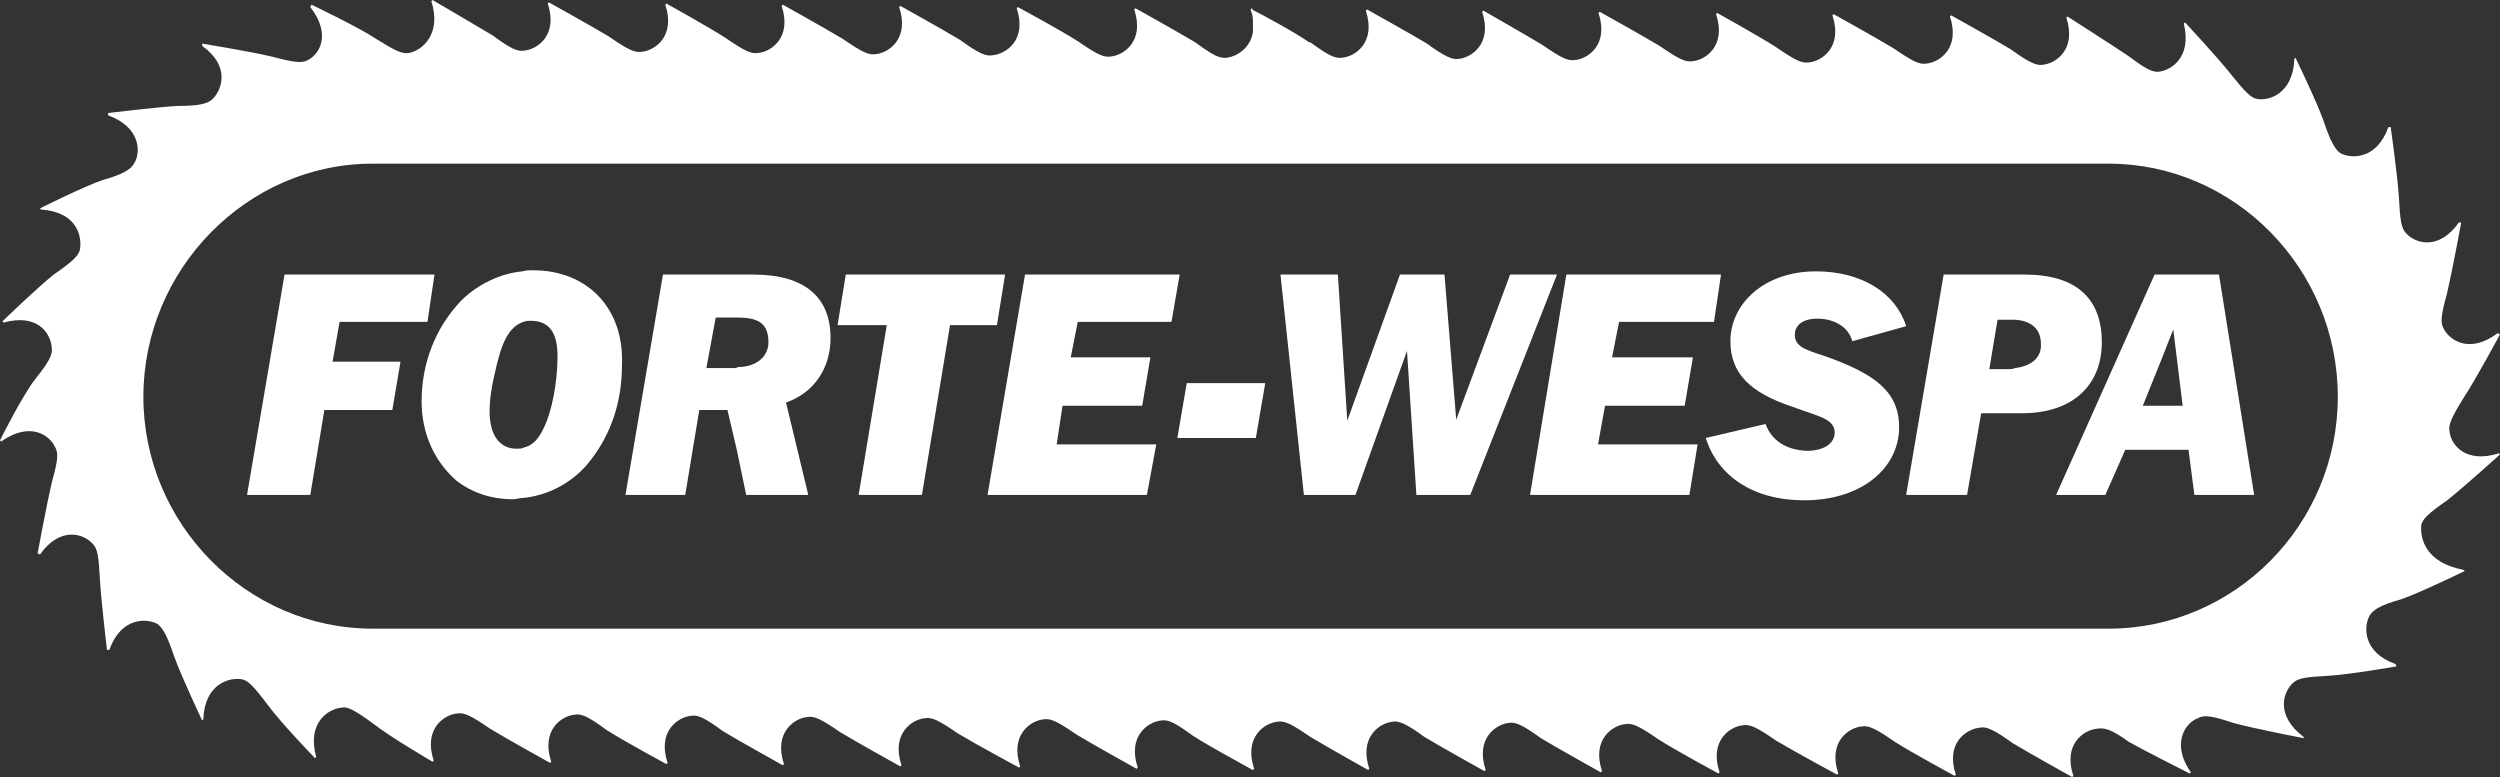
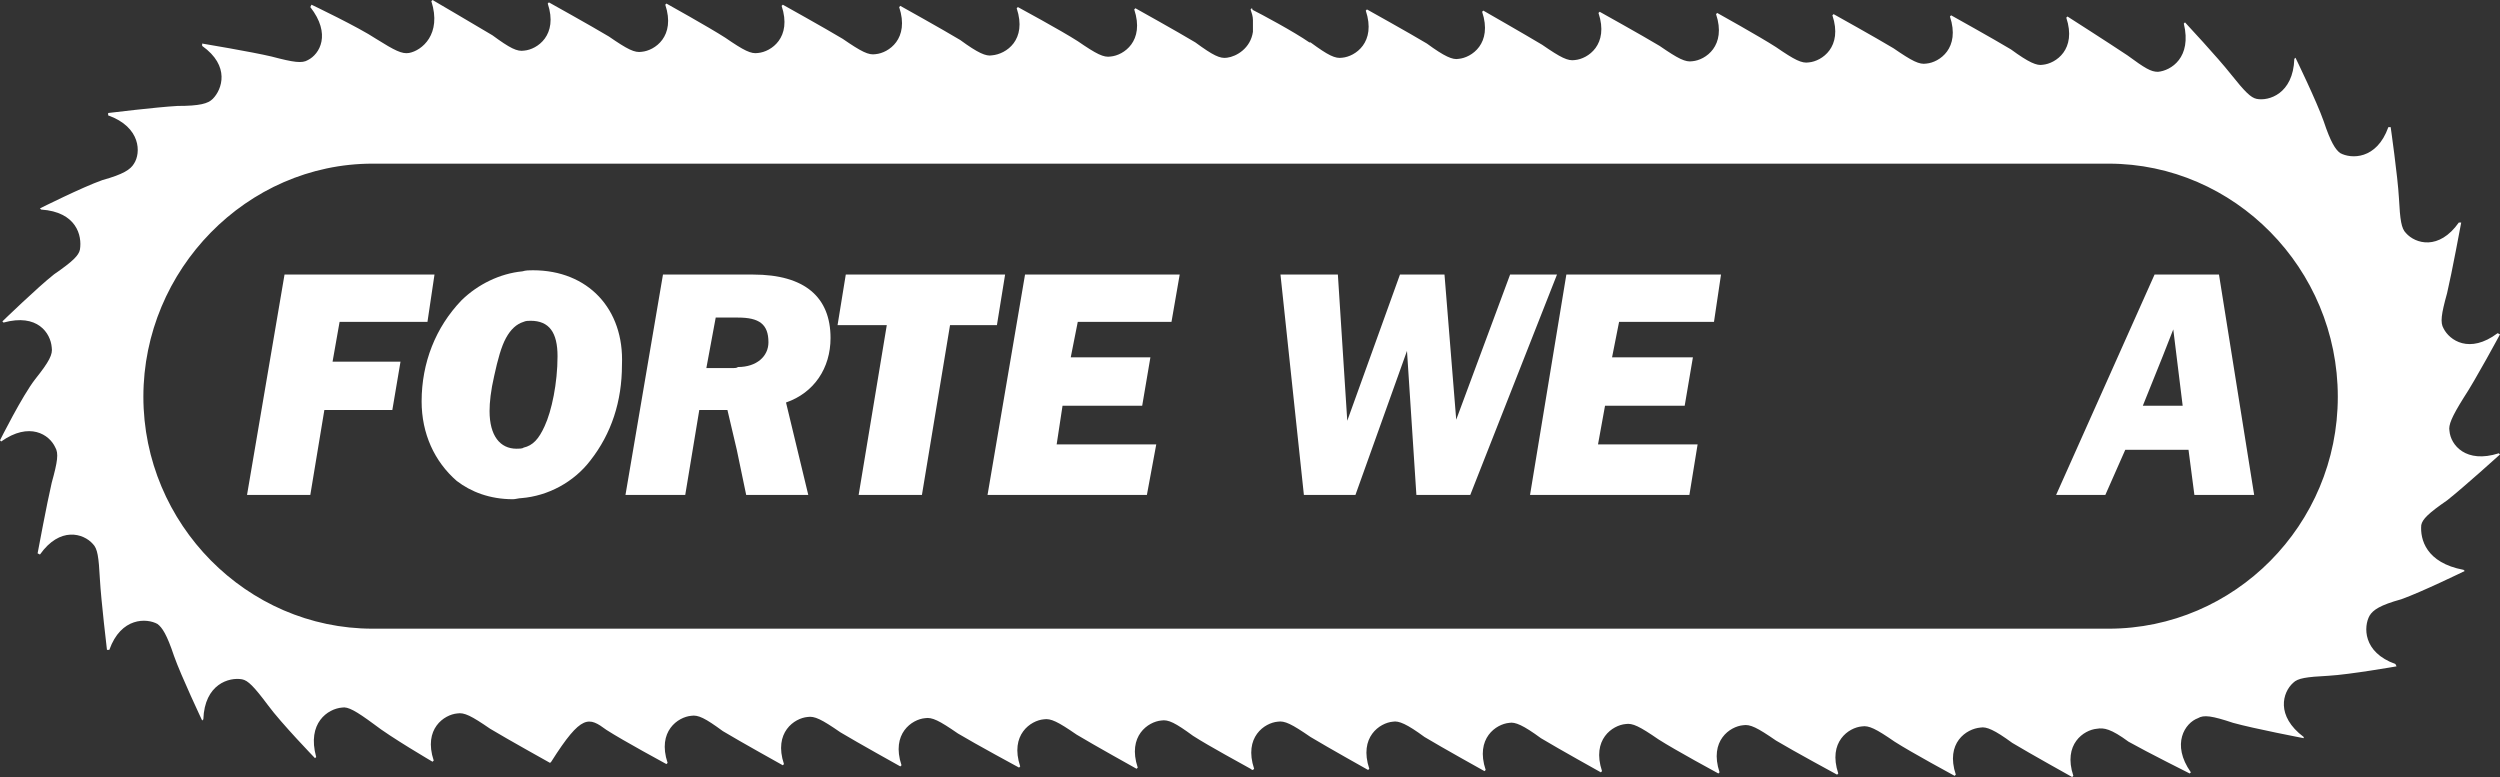
<svg xmlns="http://www.w3.org/2000/svg" width="74px" height="23px" viewBox="0 0 74 23" version="1.1">
  <rect x="0" y="0" width="74" height="23" fill="#333333" stroke="none" />
  <title>forte</title>
  <desc>Created with Sketch.</desc>
  <g id="Page-1" stroke="none" stroke-width="1" fill="none" fill-rule="evenodd">
    <g id="Artboard" transform="translate(-1004, -691)" fill="#FFFFFF" fill-rule="nonzero">
      <g id="forte" transform="translate(1004, 691)">
        <g id="Group" transform="translate(7, 8)">
          <polygon id="Path" points="0.312 6.65 2.185 6.65 2.601 4.136 4.613 4.136 4.855 2.705 2.844 2.705 3.052 1.527 5.653 1.527 5.861 0.127 1.422 0.127" />
          <path d="M8.775,0 C8.671,0 8.566,0 8.462,0.032 C7.803,0.095 7.145,0.414 6.659,0.891 C5.896,1.686 5.48,2.736 5.48,3.882 C5.48,4.836 5.861,5.664 6.52,6.236 C6.936,6.555 7.491,6.777 8.185,6.777 C8.254,6.777 8.358,6.745 8.428,6.745 C9.225,6.682 9.988,6.268 10.474,5.632 C11.098,4.836 11.41,3.882 11.41,2.8 C11.48,1.145 10.405,0 8.775,0 Z M9.121,4.614 C8.948,4.995 8.775,5.186 8.497,5.25 C8.462,5.282 8.358,5.282 8.289,5.282 C7.803,5.282 7.491,4.9 7.491,4.168 C7.491,3.914 7.526,3.564 7.63,3.118 C7.734,2.641 7.838,2.259 7.977,2.005 C8.116,1.75 8.289,1.591 8.497,1.527 C8.566,1.495 8.636,1.495 8.705,1.495 C9.26,1.495 9.503,1.845 9.503,2.545 C9.503,3.341 9.329,4.168 9.121,4.614 Z" id="Shape" />
          <path d="M12.624,0.127 L11.514,6.65 L13.283,6.65 L13.699,4.136 L14.532,4.136 L14.809,5.314 L15.087,6.65 L16.925,6.65 L16.266,3.914 C17.098,3.627 17.584,2.895 17.584,2.005 C17.584,0.795 16.821,0.127 15.295,0.127 L12.624,0.127 L12.624,0.127 Z M14.844,2.864 C14.809,2.895 14.74,2.895 14.705,2.895 L13.908,2.895 L14.185,1.4 L14.844,1.4 C15.468,1.4 15.746,1.591 15.746,2.132 C15.746,2.545 15.399,2.864 14.844,2.864 Z" id="Shape" />
          <polygon id="Path" points="18.416 6.65 20.289 6.65 21.121 1.623 22.509 1.623 22.751 0.127 18.035 0.127 17.792 1.623 19.249 1.623" />
          <polygon id="Path" points="22.231 6.65 26.948 6.65 27.225 5.155 24.277 5.155 24.451 4.009 26.809 4.009 27.052 2.577 24.694 2.577 24.902 1.527 27.676 1.527 27.919 0.127 23.341 0.127" />
-           <polygon id="Path" points="27.85 4.964 30.173 4.964 30.451 3.341 28.127 3.341" />
          <polygon id="Path" points="31.595 6.65 33.121 6.65 34.647 2.386 34.925 6.65 36.52 6.65 39.087 0.127 37.699 0.127 36.104 4.423 35.757 0.127 34.439 0.127 32.879 4.455 32.601 0.127 30.902 0.127" />
          <polygon id="Path" points="38.289 6.65 43.006 6.65 43.249 5.155 40.301 5.155 40.509 4.009 42.867 4.009 43.11 2.577 40.717 2.577 40.925 1.527 43.734 1.527 43.942 0.127 39.364 0.127" />
-           <path d="M45.26,4.55 L43.491,4.964 C43.838,6.077 44.879,6.809 46.405,6.809 C48.104,6.809 49.214,5.855 49.214,4.645 C49.214,3.564 48.451,3.055 47.029,2.545 C46.439,2.355 46.127,2.259 46.127,1.909 C46.127,1.623 46.37,1.432 46.786,1.432 C47.306,1.432 47.723,1.686 47.827,2.1 L49.422,1.655 C49.11,0.668 48.104,0.032 46.751,0.032 C45.225,0.032 44.22,0.986 44.22,2.1 C44.22,3.055 44.809,3.627 46.058,4.041 C46.821,4.327 47.306,4.391 47.306,4.805 C47.306,5.123 46.994,5.345 46.474,5.345 C45.85,5.314 45.434,5.027 45.26,4.55 Z" id="Path" />
-           <path d="M52.855,4.232 C54.382,4.232 55.214,3.373 55.214,2.132 C55.214,0.827 54.451,0.127 52.925,0.127 L50.532,0.127 L49.422,6.65 L51.225,6.65 L51.642,4.232 L52.855,4.232 L52.855,4.232 Z M52.647,2.895 C52.578,2.927 52.509,2.927 52.439,2.927 L51.884,2.927 L52.127,1.464 L52.578,1.464 C52.613,1.464 52.613,1.464 52.647,1.464 C53.133,1.495 53.41,1.75 53.41,2.164 C53.445,2.545 53.168,2.832 52.647,2.895 Z" id="Shape" />
          <path d="M57.78,5.314 L57.954,6.65 L59.723,6.65 L58.682,0.127 L56.775,0.127 L53.861,6.65 L55.318,6.65 L55.908,5.314 L57.78,5.314 Z M56.428,4.009 L57.017,2.545 L57.329,1.75 L57.607,4.009 L56.428,4.009 Z" id="Shape" />
        </g>
-         <path d="M71.669,15.542 C71.704,15.368 71.878,15.194 72.434,14.811 C72.921,14.427 74,13.452 74,13.452 L73.965,13.417 C72.991,13.73 72.539,13.173 72.504,12.755 C72.469,12.58 72.574,12.336 72.921,11.779 C73.269,11.256 74,9.897 74,9.897 L73.93,9.862 C73.095,10.489 72.504,10.071 72.33,9.723 C72.226,9.548 72.26,9.305 72.434,8.677 C72.574,8.085 72.852,6.586 72.852,6.586 L72.782,6.586 C72.191,7.423 71.495,7.214 71.217,6.9 C71.078,6.761 71.043,6.517 71.008,5.855 C70.973,5.227 70.764,3.764 70.764,3.764 L70.695,3.764 C70.347,4.739 69.582,4.705 69.268,4.53 C69.129,4.426 68.99,4.217 68.781,3.589 C68.573,2.997 67.946,1.708 67.946,1.708 L67.912,1.742 C67.877,2.788 67.146,2.997 66.798,2.927 C66.624,2.892 66.45,2.718 66.033,2.195 C65.65,1.708 64.676,0.662 64.676,0.662 L64.641,0.697 C64.885,1.708 64.259,2.091 63.876,2.126 C63.667,2.126 63.493,2.021 62.971,1.638 C62.449,1.289 61.197,0.488 61.197,0.488 L61.162,0.523 C61.475,1.464 60.849,1.882 60.466,1.917 C60.292,1.952 60.049,1.847 59.527,1.464 C59.005,1.15 57.753,0.453 57.753,0.453 L57.718,0.488 C58.031,1.429 57.405,1.847 57.022,1.882 C56.813,1.917 56.605,1.812 56.048,1.429 C55.526,1.115 54.274,0.418 54.274,0.418 L54.239,0.453 C54.552,1.394 53.926,1.812 53.543,1.847 C53.334,1.882 53.126,1.777 52.569,1.394 C52.082,1.08 50.829,0.383 50.829,0.383 L50.795,0.418 C51.108,1.359 50.481,1.777 50.099,1.812 C49.89,1.847 49.681,1.742 49.125,1.359 C48.603,1.045 47.35,0.348 47.35,0.348 L47.315,0.383 C47.629,1.324 47.002,1.742 46.62,1.777 C46.411,1.812 46.202,1.708 45.646,1.324 C45.124,1.011 43.906,0.314 43.906,0.314 L43.871,0.348 C44.184,1.289 43.558,1.708 43.175,1.742 C43.001,1.777 42.758,1.673 42.236,1.289 C41.714,0.976 40.462,0.279 40.462,0.279 L40.427,0.314 C40.74,1.255 40.114,1.673 39.731,1.708 C39.522,1.742 39.314,1.638 38.792,1.255 L38.757,1.255 C38.305,0.941 37.331,0.418 37.052,0.279 L37.052,0.279 L37.087,0.279 C37.052,0.244 37.052,0.244 37.052,0.244 L37.017,0.279 C37.052,0.383 37.087,0.488 37.087,0.592 L37.087,0.941 C37.017,1.429 36.6,1.673 36.322,1.708 C36.113,1.742 35.904,1.638 35.382,1.255 C34.86,0.941 33.608,0.244 33.608,0.244 L33.573,0.279 C33.886,1.22 33.26,1.638 32.877,1.673 C32.669,1.708 32.46,1.603 31.903,1.22 C31.416,0.906 30.129,0.209 30.129,0.209 L30.094,0.244 C30.407,1.185 29.781,1.603 29.363,1.638 C29.189,1.673 28.946,1.568 28.424,1.185 C27.902,0.871 26.65,0.174 26.65,0.174 L26.615,0.209 C26.928,1.15 26.302,1.568 25.919,1.603 C25.71,1.638 25.502,1.533 24.945,1.15 C24.423,0.836 23.171,0.139 23.171,0.139 L23.136,0.174 C23.449,1.115 22.823,1.533 22.44,1.568 C22.231,1.603 22.023,1.498 21.466,1.115 C20.979,0.802 19.726,0.105 19.726,0.105 L19.692,0.139 C20.005,1.08 19.378,1.498 18.996,1.533 C18.787,1.568 18.578,1.464 18.022,1.08 C17.5,0.767 16.247,0.07 16.247,0.07 L16.213,0.105 C16.526,1.045 15.899,1.464 15.517,1.498 C15.308,1.533 15.099,1.429 14.577,1.045 C14.055,0.732 12.803,0 12.803,0 L12.768,0.035 C13.081,1.011 12.49,1.498 12.107,1.568 C11.898,1.603 11.69,1.498 11.133,1.15 C10.611,0.802 9.22,0.139 9.22,0.139 L9.185,0.209 C9.811,1.011 9.463,1.603 9.115,1.777 C8.941,1.882 8.698,1.847 8.037,1.673 C7.445,1.533 5.984,1.289 5.984,1.289 L5.984,1.359 C6.819,1.952 6.575,2.648 6.297,2.927 C6.158,3.067 5.914,3.136 5.253,3.136 C4.627,3.171 3.201,3.345 3.201,3.345 L3.201,3.415 C4.175,3.764 4.175,4.53 3.966,4.844 C3.862,5.018 3.653,5.158 3.027,5.332 C2.435,5.541 1.183,6.168 1.183,6.168 L1.218,6.203 C2.261,6.273 2.435,6.97 2.366,7.388 C2.331,7.562 2.157,7.736 1.6,8.12 C1.113,8.503 0.07,9.514 0.07,9.514 L0.104,9.548 C1.113,9.27 1.496,9.862 1.531,10.28 C1.566,10.489 1.461,10.698 1.044,11.221 C0.661,11.709 0,13.033 0,13.033 L0.035,13.068 C0.87,12.476 1.461,12.859 1.635,13.242 C1.74,13.417 1.705,13.661 1.531,14.288 C1.392,14.88 1.113,16.379 1.113,16.379 L1.183,16.414 C1.774,15.577 2.47,15.786 2.748,16.1 C2.888,16.239 2.922,16.483 2.957,17.145 C2.992,17.773 3.166,19.236 3.166,19.236 L3.236,19.236 C3.583,18.261 4.349,18.295 4.662,18.47 C4.801,18.574 4.94,18.783 5.149,19.411 C5.358,20.003 5.984,21.327 5.984,21.327 L6.019,21.292 C6.054,20.247 6.784,20.038 7.167,20.108 C7.341,20.142 7.515,20.317 7.932,20.874 C8.315,21.397 9.324,22.442 9.324,22.442 L9.359,22.408 C9.08,21.397 9.707,20.979 10.124,20.944 C10.298,20.909 10.542,21.048 11.063,21.432 C11.551,21.815 12.803,22.547 12.803,22.547 L12.838,22.512 C12.525,21.571 13.151,21.153 13.534,21.118 C13.742,21.083 13.951,21.188 14.508,21.571 C15.03,21.885 16.282,22.582 16.282,22.582 L16.317,22.547 C16.004,21.606 16.63,21.188 17.013,21.153 C17.221,21.118 17.43,21.223 17.952,21.606 C18.439,21.92 19.726,22.617 19.726,22.617 L19.761,22.582 C19.448,21.641 20.074,21.223 20.457,21.188 C20.666,21.153 20.874,21.258 21.396,21.641 C21.918,21.955 23.171,22.652 23.171,22.652 L23.205,22.617 C22.892,21.676 23.519,21.258 23.901,21.223 C24.11,21.188 24.319,21.292 24.875,21.676 C25.397,21.989 26.65,22.686 26.65,22.686 L26.685,22.652 C26.371,21.711 26.998,21.292 27.38,21.258 C27.589,21.223 27.798,21.327 28.354,21.711 C28.876,22.024 30.164,22.721 30.164,22.721 L30.198,22.686 C29.885,21.745 30.512,21.327 30.894,21.292 C31.103,21.258 31.312,21.362 31.868,21.745 C32.39,22.059 33.643,22.756 33.643,22.756 L33.677,22.721 C33.364,21.78 33.991,21.362 34.373,21.327 C34.582,21.292 34.791,21.397 35.313,21.78 C35.8,22.094 36.774,22.617 37.017,22.756 L37.017,22.756 C37.052,22.791 37.087,22.791 37.087,22.791 L37.122,22.756 C36.809,21.815 37.435,21.397 37.818,21.362 C38.026,21.327 38.235,21.432 38.792,21.815 L38.792,21.815 C39.314,22.129 40.496,22.791 40.496,22.791 L40.531,22.756 C40.218,21.815 40.844,21.397 41.227,21.362 C41.401,21.327 41.645,21.432 42.166,21.815 C42.688,22.129 43.941,22.826 43.941,22.826 L43.976,22.791 C43.662,21.85 44.289,21.432 44.671,21.397 C44.845,21.362 45.089,21.467 45.611,21.85 C46.133,22.164 47.385,22.861 47.385,22.861 L47.42,22.826 C47.107,21.885 47.733,21.467 48.116,21.432 C48.324,21.397 48.533,21.502 49.09,21.885 C49.577,22.198 50.864,22.895 50.864,22.895 L50.899,22.861 C50.586,21.92 51.212,21.502 51.595,21.467 C51.803,21.432 52.012,21.536 52.569,21.92 C53.091,22.233 54.378,22.93 54.378,22.93 L54.413,22.895 C54.1,21.955 54.726,21.536 55.109,21.502 C55.317,21.467 55.526,21.571 56.083,21.955 C56.57,22.268 57.857,22.965 57.857,22.965 L57.892,22.93 C57.579,21.989 58.205,21.571 58.622,21.536 C58.796,21.502 59.04,21.606 59.562,21.989 C60.084,22.303 61.336,23 61.336,23 L61.371,22.965 C61.058,22.024 61.684,21.606 62.067,21.571 C62.276,21.536 62.484,21.571 63.006,21.955 C63.563,22.268 64.815,22.895 64.815,22.895 L64.85,22.861 C64.259,22.024 64.676,21.397 65.059,21.258 C65.233,21.153 65.476,21.188 66.102,21.397 C66.729,21.571 68.19,21.85 68.19,21.85 L68.19,21.815 C67.355,21.188 67.564,20.491 67.877,20.212 C68.016,20.073 68.26,20.038 68.921,20.003 C69.547,19.968 70.938,19.724 70.938,19.724 L70.904,19.655 C69.929,19.306 69.964,18.539 70.138,18.226 C70.243,18.052 70.451,17.912 71.078,17.738 C71.669,17.529 72.956,16.902 72.956,16.902 L72.921,16.867 C71.808,16.658 71.634,15.961 71.669,15.542 Z M11.029,18.609 C7.306,18.609 4.244,15.508 4.244,11.744 C4.244,7.98 7.306,4.844 11.029,4.844 L62.415,4.844 C66.137,4.844 69.199,7.945 69.199,11.744 C69.199,15.542 66.137,18.609 62.415,18.609 L11.029,18.609 L11.029,18.609 Z" id="Shape" />
+         <path d="M71.669,15.542 C71.704,15.368 71.878,15.194 72.434,14.811 C72.921,14.427 74,13.452 74,13.452 L73.965,13.417 C72.991,13.73 72.539,13.173 72.504,12.755 C72.469,12.58 72.574,12.336 72.921,11.779 C73.269,11.256 74,9.897 74,9.897 L73.93,9.862 C73.095,10.489 72.504,10.071 72.33,9.723 C72.226,9.548 72.26,9.305 72.434,8.677 C72.574,8.085 72.852,6.586 72.852,6.586 L72.782,6.586 C72.191,7.423 71.495,7.214 71.217,6.9 C71.078,6.761 71.043,6.517 71.008,5.855 C70.973,5.227 70.764,3.764 70.764,3.764 L70.695,3.764 C70.347,4.739 69.582,4.705 69.268,4.53 C69.129,4.426 68.99,4.217 68.781,3.589 C68.573,2.997 67.946,1.708 67.946,1.708 L67.912,1.742 C67.877,2.788 67.146,2.997 66.798,2.927 C66.624,2.892 66.45,2.718 66.033,2.195 C65.65,1.708 64.676,0.662 64.676,0.662 L64.641,0.697 C64.885,1.708 64.259,2.091 63.876,2.126 C63.667,2.126 63.493,2.021 62.971,1.638 C62.449,1.289 61.197,0.488 61.197,0.488 L61.162,0.523 C61.475,1.464 60.849,1.882 60.466,1.917 C60.292,1.952 60.049,1.847 59.527,1.464 C59.005,1.15 57.753,0.453 57.753,0.453 L57.718,0.488 C58.031,1.429 57.405,1.847 57.022,1.882 C56.813,1.917 56.605,1.812 56.048,1.429 C55.526,1.115 54.274,0.418 54.274,0.418 L54.239,0.453 C54.552,1.394 53.926,1.812 53.543,1.847 C53.334,1.882 53.126,1.777 52.569,1.394 C52.082,1.08 50.829,0.383 50.829,0.383 L50.795,0.418 C51.108,1.359 50.481,1.777 50.099,1.812 C49.89,1.847 49.681,1.742 49.125,1.359 C48.603,1.045 47.35,0.348 47.35,0.348 L47.315,0.383 C47.629,1.324 47.002,1.742 46.62,1.777 C46.411,1.812 46.202,1.708 45.646,1.324 C45.124,1.011 43.906,0.314 43.906,0.314 L43.871,0.348 C44.184,1.289 43.558,1.708 43.175,1.742 C43.001,1.777 42.758,1.673 42.236,1.289 C41.714,0.976 40.462,0.279 40.462,0.279 L40.427,0.314 C40.74,1.255 40.114,1.673 39.731,1.708 C39.522,1.742 39.314,1.638 38.792,1.255 L38.757,1.255 C38.305,0.941 37.331,0.418 37.052,0.279 L37.052,0.279 L37.087,0.279 C37.052,0.244 37.052,0.244 37.052,0.244 L37.017,0.279 C37.052,0.383 37.087,0.488 37.087,0.592 L37.087,0.941 C37.017,1.429 36.6,1.673 36.322,1.708 C36.113,1.742 35.904,1.638 35.382,1.255 C34.86,0.941 33.608,0.244 33.608,0.244 L33.573,0.279 C33.886,1.22 33.26,1.638 32.877,1.673 C32.669,1.708 32.46,1.603 31.903,1.22 C31.416,0.906 30.129,0.209 30.129,0.209 L30.094,0.244 C30.407,1.185 29.781,1.603 29.363,1.638 C29.189,1.673 28.946,1.568 28.424,1.185 C27.902,0.871 26.65,0.174 26.65,0.174 L26.615,0.209 C26.928,1.15 26.302,1.568 25.919,1.603 C25.71,1.638 25.502,1.533 24.945,1.15 C24.423,0.836 23.171,0.139 23.171,0.139 L23.136,0.174 C23.449,1.115 22.823,1.533 22.44,1.568 C22.231,1.603 22.023,1.498 21.466,1.115 C20.979,0.802 19.726,0.105 19.726,0.105 L19.692,0.139 C20.005,1.08 19.378,1.498 18.996,1.533 C18.787,1.568 18.578,1.464 18.022,1.08 C17.5,0.767 16.247,0.07 16.247,0.07 L16.213,0.105 C16.526,1.045 15.899,1.464 15.517,1.498 C15.308,1.533 15.099,1.429 14.577,1.045 C14.055,0.732 12.803,0 12.803,0 L12.768,0.035 C13.081,1.011 12.49,1.498 12.107,1.568 C11.898,1.603 11.69,1.498 11.133,1.15 C10.611,0.802 9.22,0.139 9.22,0.139 L9.185,0.209 C9.811,1.011 9.463,1.603 9.115,1.777 C8.941,1.882 8.698,1.847 8.037,1.673 C7.445,1.533 5.984,1.289 5.984,1.289 L5.984,1.359 C6.819,1.952 6.575,2.648 6.297,2.927 C6.158,3.067 5.914,3.136 5.253,3.136 C4.627,3.171 3.201,3.345 3.201,3.345 L3.201,3.415 C4.175,3.764 4.175,4.53 3.966,4.844 C3.862,5.018 3.653,5.158 3.027,5.332 C2.435,5.541 1.183,6.168 1.183,6.168 L1.218,6.203 C2.261,6.273 2.435,6.97 2.366,7.388 C2.331,7.562 2.157,7.736 1.6,8.12 C1.113,8.503 0.07,9.514 0.07,9.514 L0.104,9.548 C1.113,9.27 1.496,9.862 1.531,10.28 C1.566,10.489 1.461,10.698 1.044,11.221 C0.661,11.709 0,13.033 0,13.033 L0.035,13.068 C0.87,12.476 1.461,12.859 1.635,13.242 C1.74,13.417 1.705,13.661 1.531,14.288 C1.392,14.88 1.113,16.379 1.113,16.379 L1.183,16.414 C1.774,15.577 2.47,15.786 2.748,16.1 C2.888,16.239 2.922,16.483 2.957,17.145 C2.992,17.773 3.166,19.236 3.166,19.236 L3.236,19.236 C3.583,18.261 4.349,18.295 4.662,18.47 C4.801,18.574 4.94,18.783 5.149,19.411 C5.358,20.003 5.984,21.327 5.984,21.327 L6.019,21.292 C6.054,20.247 6.784,20.038 7.167,20.108 C7.341,20.142 7.515,20.317 7.932,20.874 C8.315,21.397 9.324,22.442 9.324,22.442 L9.359,22.408 C9.08,21.397 9.707,20.979 10.124,20.944 C10.298,20.909 10.542,21.048 11.063,21.432 C11.551,21.815 12.803,22.547 12.803,22.547 L12.838,22.512 C12.525,21.571 13.151,21.153 13.534,21.118 C13.742,21.083 13.951,21.188 14.508,21.571 C15.03,21.885 16.282,22.582 16.282,22.582 L16.317,22.547 C17.221,21.118 17.43,21.223 17.952,21.606 C18.439,21.92 19.726,22.617 19.726,22.617 L19.761,22.582 C19.448,21.641 20.074,21.223 20.457,21.188 C20.666,21.153 20.874,21.258 21.396,21.641 C21.918,21.955 23.171,22.652 23.171,22.652 L23.205,22.617 C22.892,21.676 23.519,21.258 23.901,21.223 C24.11,21.188 24.319,21.292 24.875,21.676 C25.397,21.989 26.65,22.686 26.65,22.686 L26.685,22.652 C26.371,21.711 26.998,21.292 27.38,21.258 C27.589,21.223 27.798,21.327 28.354,21.711 C28.876,22.024 30.164,22.721 30.164,22.721 L30.198,22.686 C29.885,21.745 30.512,21.327 30.894,21.292 C31.103,21.258 31.312,21.362 31.868,21.745 C32.39,22.059 33.643,22.756 33.643,22.756 L33.677,22.721 C33.364,21.78 33.991,21.362 34.373,21.327 C34.582,21.292 34.791,21.397 35.313,21.78 C35.8,22.094 36.774,22.617 37.017,22.756 L37.017,22.756 C37.052,22.791 37.087,22.791 37.087,22.791 L37.122,22.756 C36.809,21.815 37.435,21.397 37.818,21.362 C38.026,21.327 38.235,21.432 38.792,21.815 L38.792,21.815 C39.314,22.129 40.496,22.791 40.496,22.791 L40.531,22.756 C40.218,21.815 40.844,21.397 41.227,21.362 C41.401,21.327 41.645,21.432 42.166,21.815 C42.688,22.129 43.941,22.826 43.941,22.826 L43.976,22.791 C43.662,21.85 44.289,21.432 44.671,21.397 C44.845,21.362 45.089,21.467 45.611,21.85 C46.133,22.164 47.385,22.861 47.385,22.861 L47.42,22.826 C47.107,21.885 47.733,21.467 48.116,21.432 C48.324,21.397 48.533,21.502 49.09,21.885 C49.577,22.198 50.864,22.895 50.864,22.895 L50.899,22.861 C50.586,21.92 51.212,21.502 51.595,21.467 C51.803,21.432 52.012,21.536 52.569,21.92 C53.091,22.233 54.378,22.93 54.378,22.93 L54.413,22.895 C54.1,21.955 54.726,21.536 55.109,21.502 C55.317,21.467 55.526,21.571 56.083,21.955 C56.57,22.268 57.857,22.965 57.857,22.965 L57.892,22.93 C57.579,21.989 58.205,21.571 58.622,21.536 C58.796,21.502 59.04,21.606 59.562,21.989 C60.084,22.303 61.336,23 61.336,23 L61.371,22.965 C61.058,22.024 61.684,21.606 62.067,21.571 C62.276,21.536 62.484,21.571 63.006,21.955 C63.563,22.268 64.815,22.895 64.815,22.895 L64.85,22.861 C64.259,22.024 64.676,21.397 65.059,21.258 C65.233,21.153 65.476,21.188 66.102,21.397 C66.729,21.571 68.19,21.85 68.19,21.85 L68.19,21.815 C67.355,21.188 67.564,20.491 67.877,20.212 C68.016,20.073 68.26,20.038 68.921,20.003 C69.547,19.968 70.938,19.724 70.938,19.724 L70.904,19.655 C69.929,19.306 69.964,18.539 70.138,18.226 C70.243,18.052 70.451,17.912 71.078,17.738 C71.669,17.529 72.956,16.902 72.956,16.902 L72.921,16.867 C71.808,16.658 71.634,15.961 71.669,15.542 Z M11.029,18.609 C7.306,18.609 4.244,15.508 4.244,11.744 C4.244,7.98 7.306,4.844 11.029,4.844 L62.415,4.844 C66.137,4.844 69.199,7.945 69.199,11.744 C69.199,15.542 66.137,18.609 62.415,18.609 L11.029,18.609 L11.029,18.609 Z" id="Shape" />
      </g>
    </g>
  </g>
</svg>